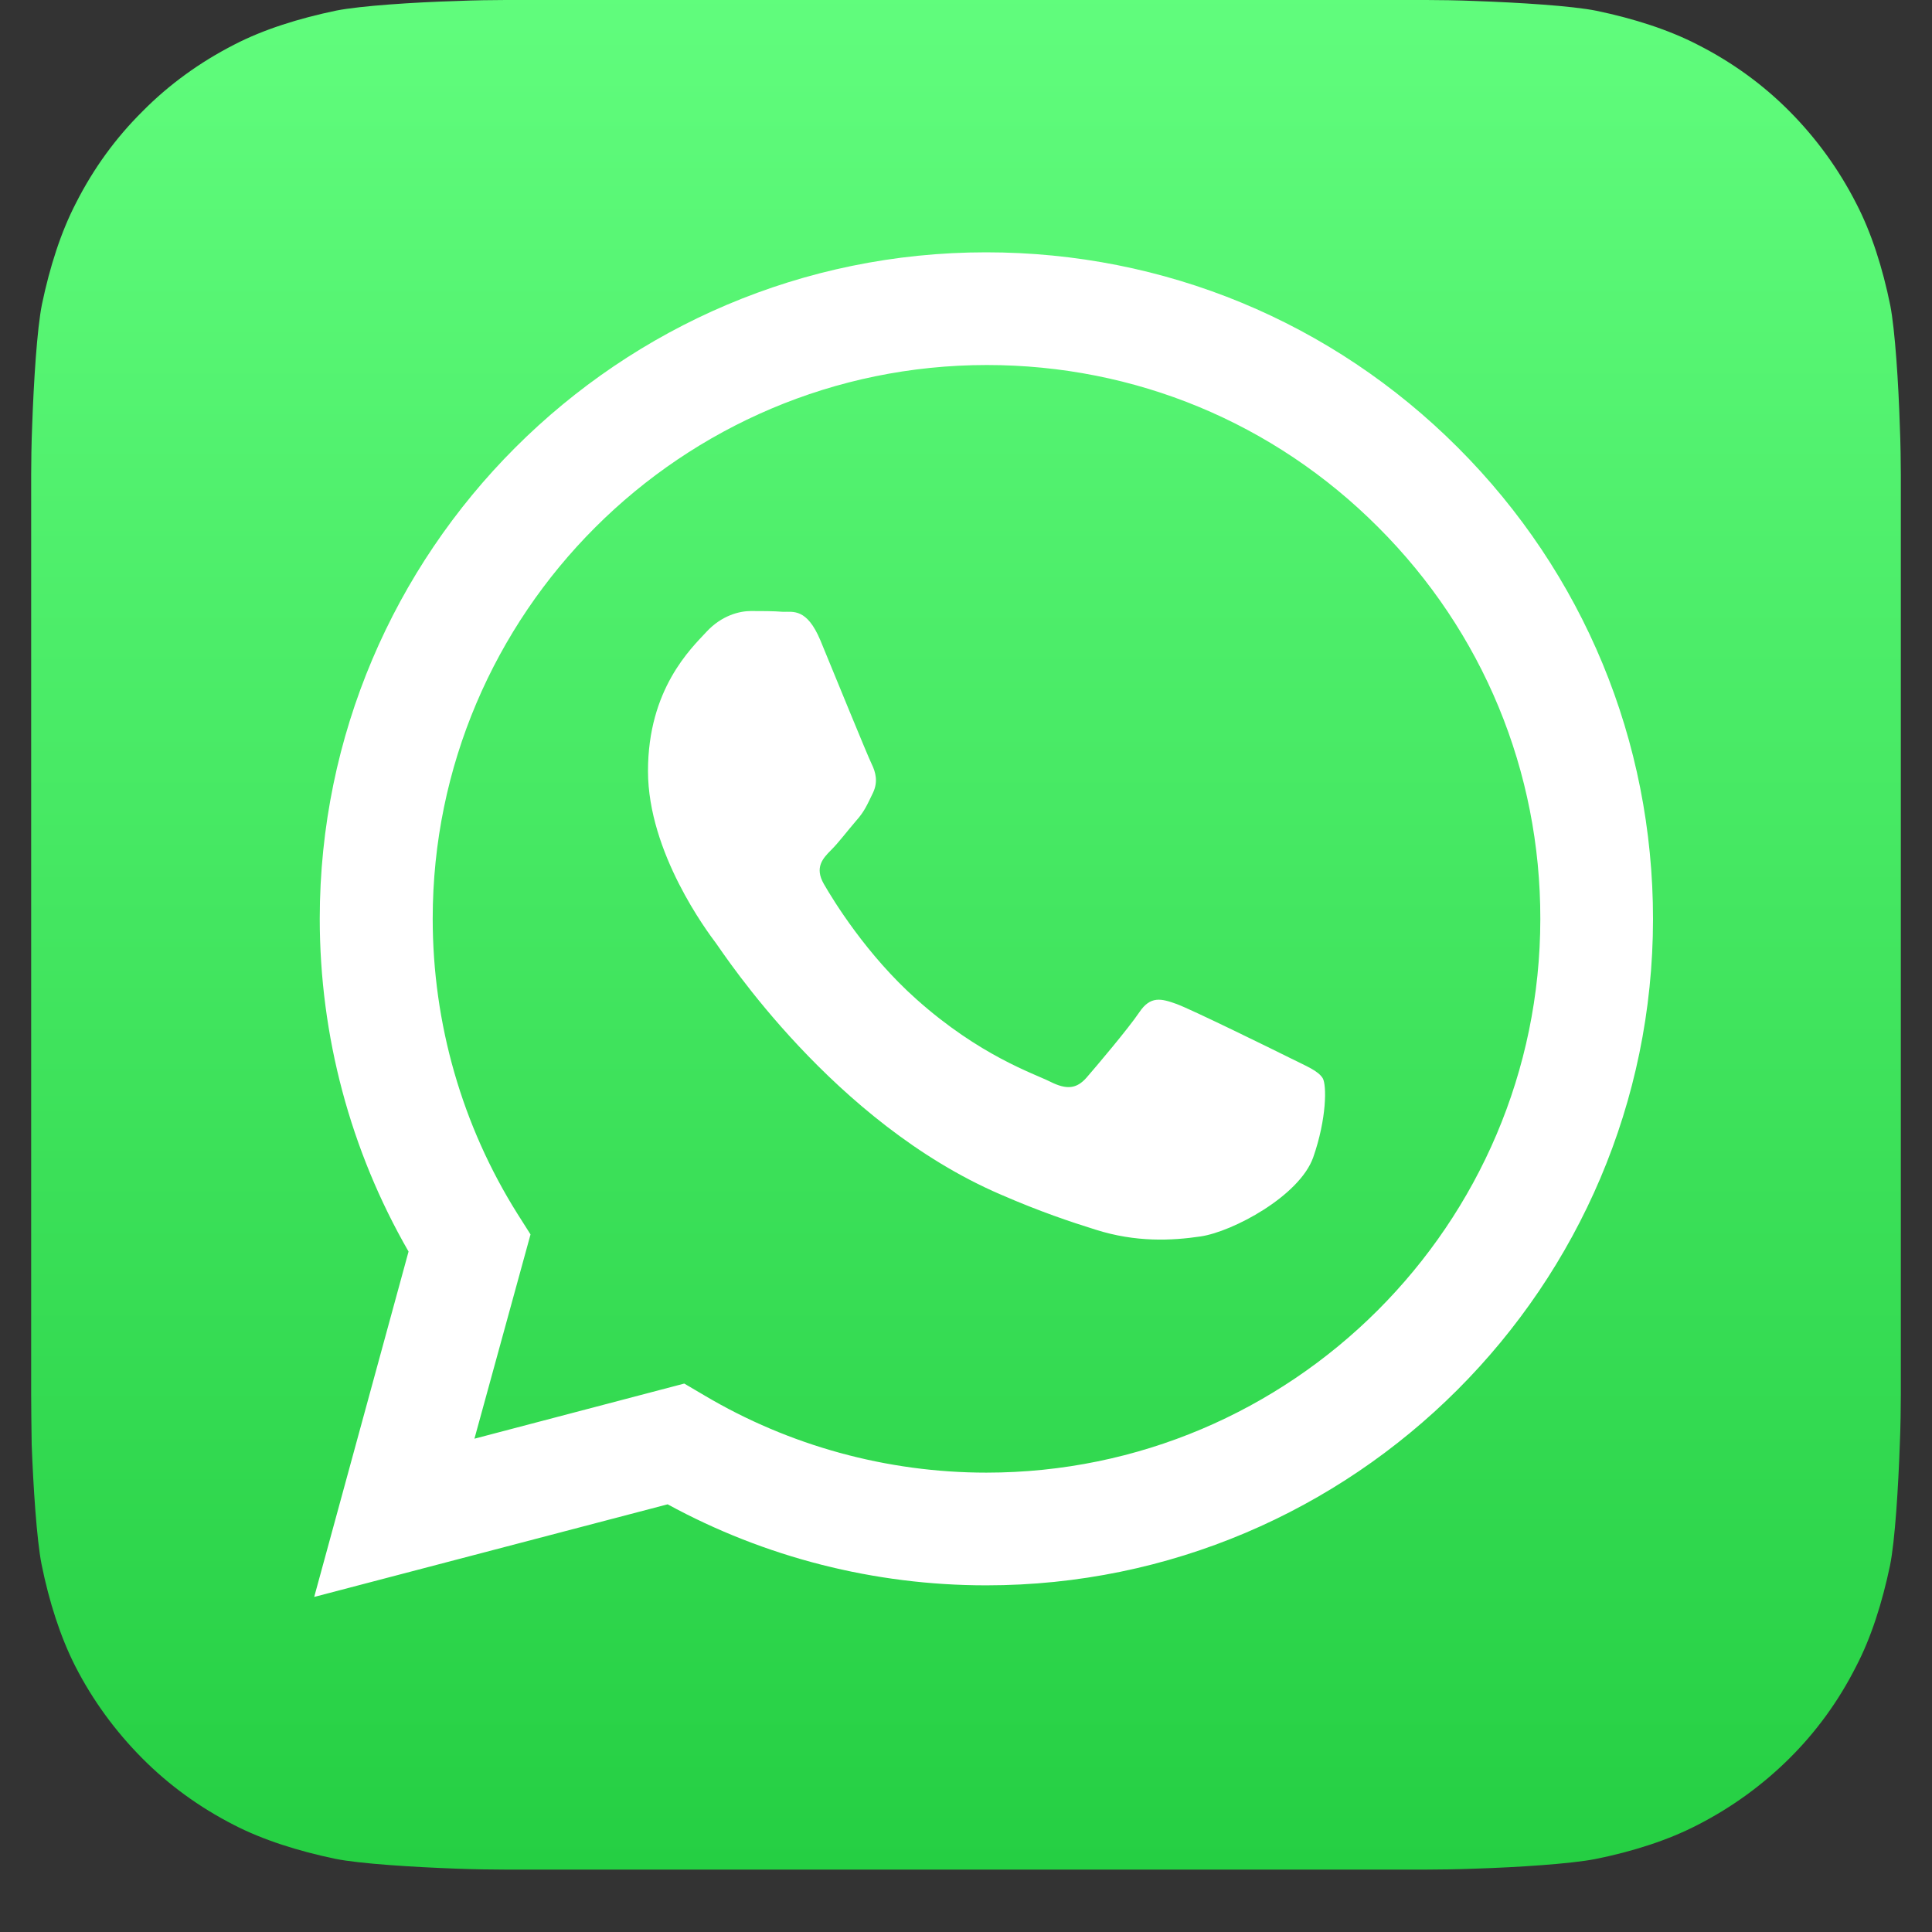
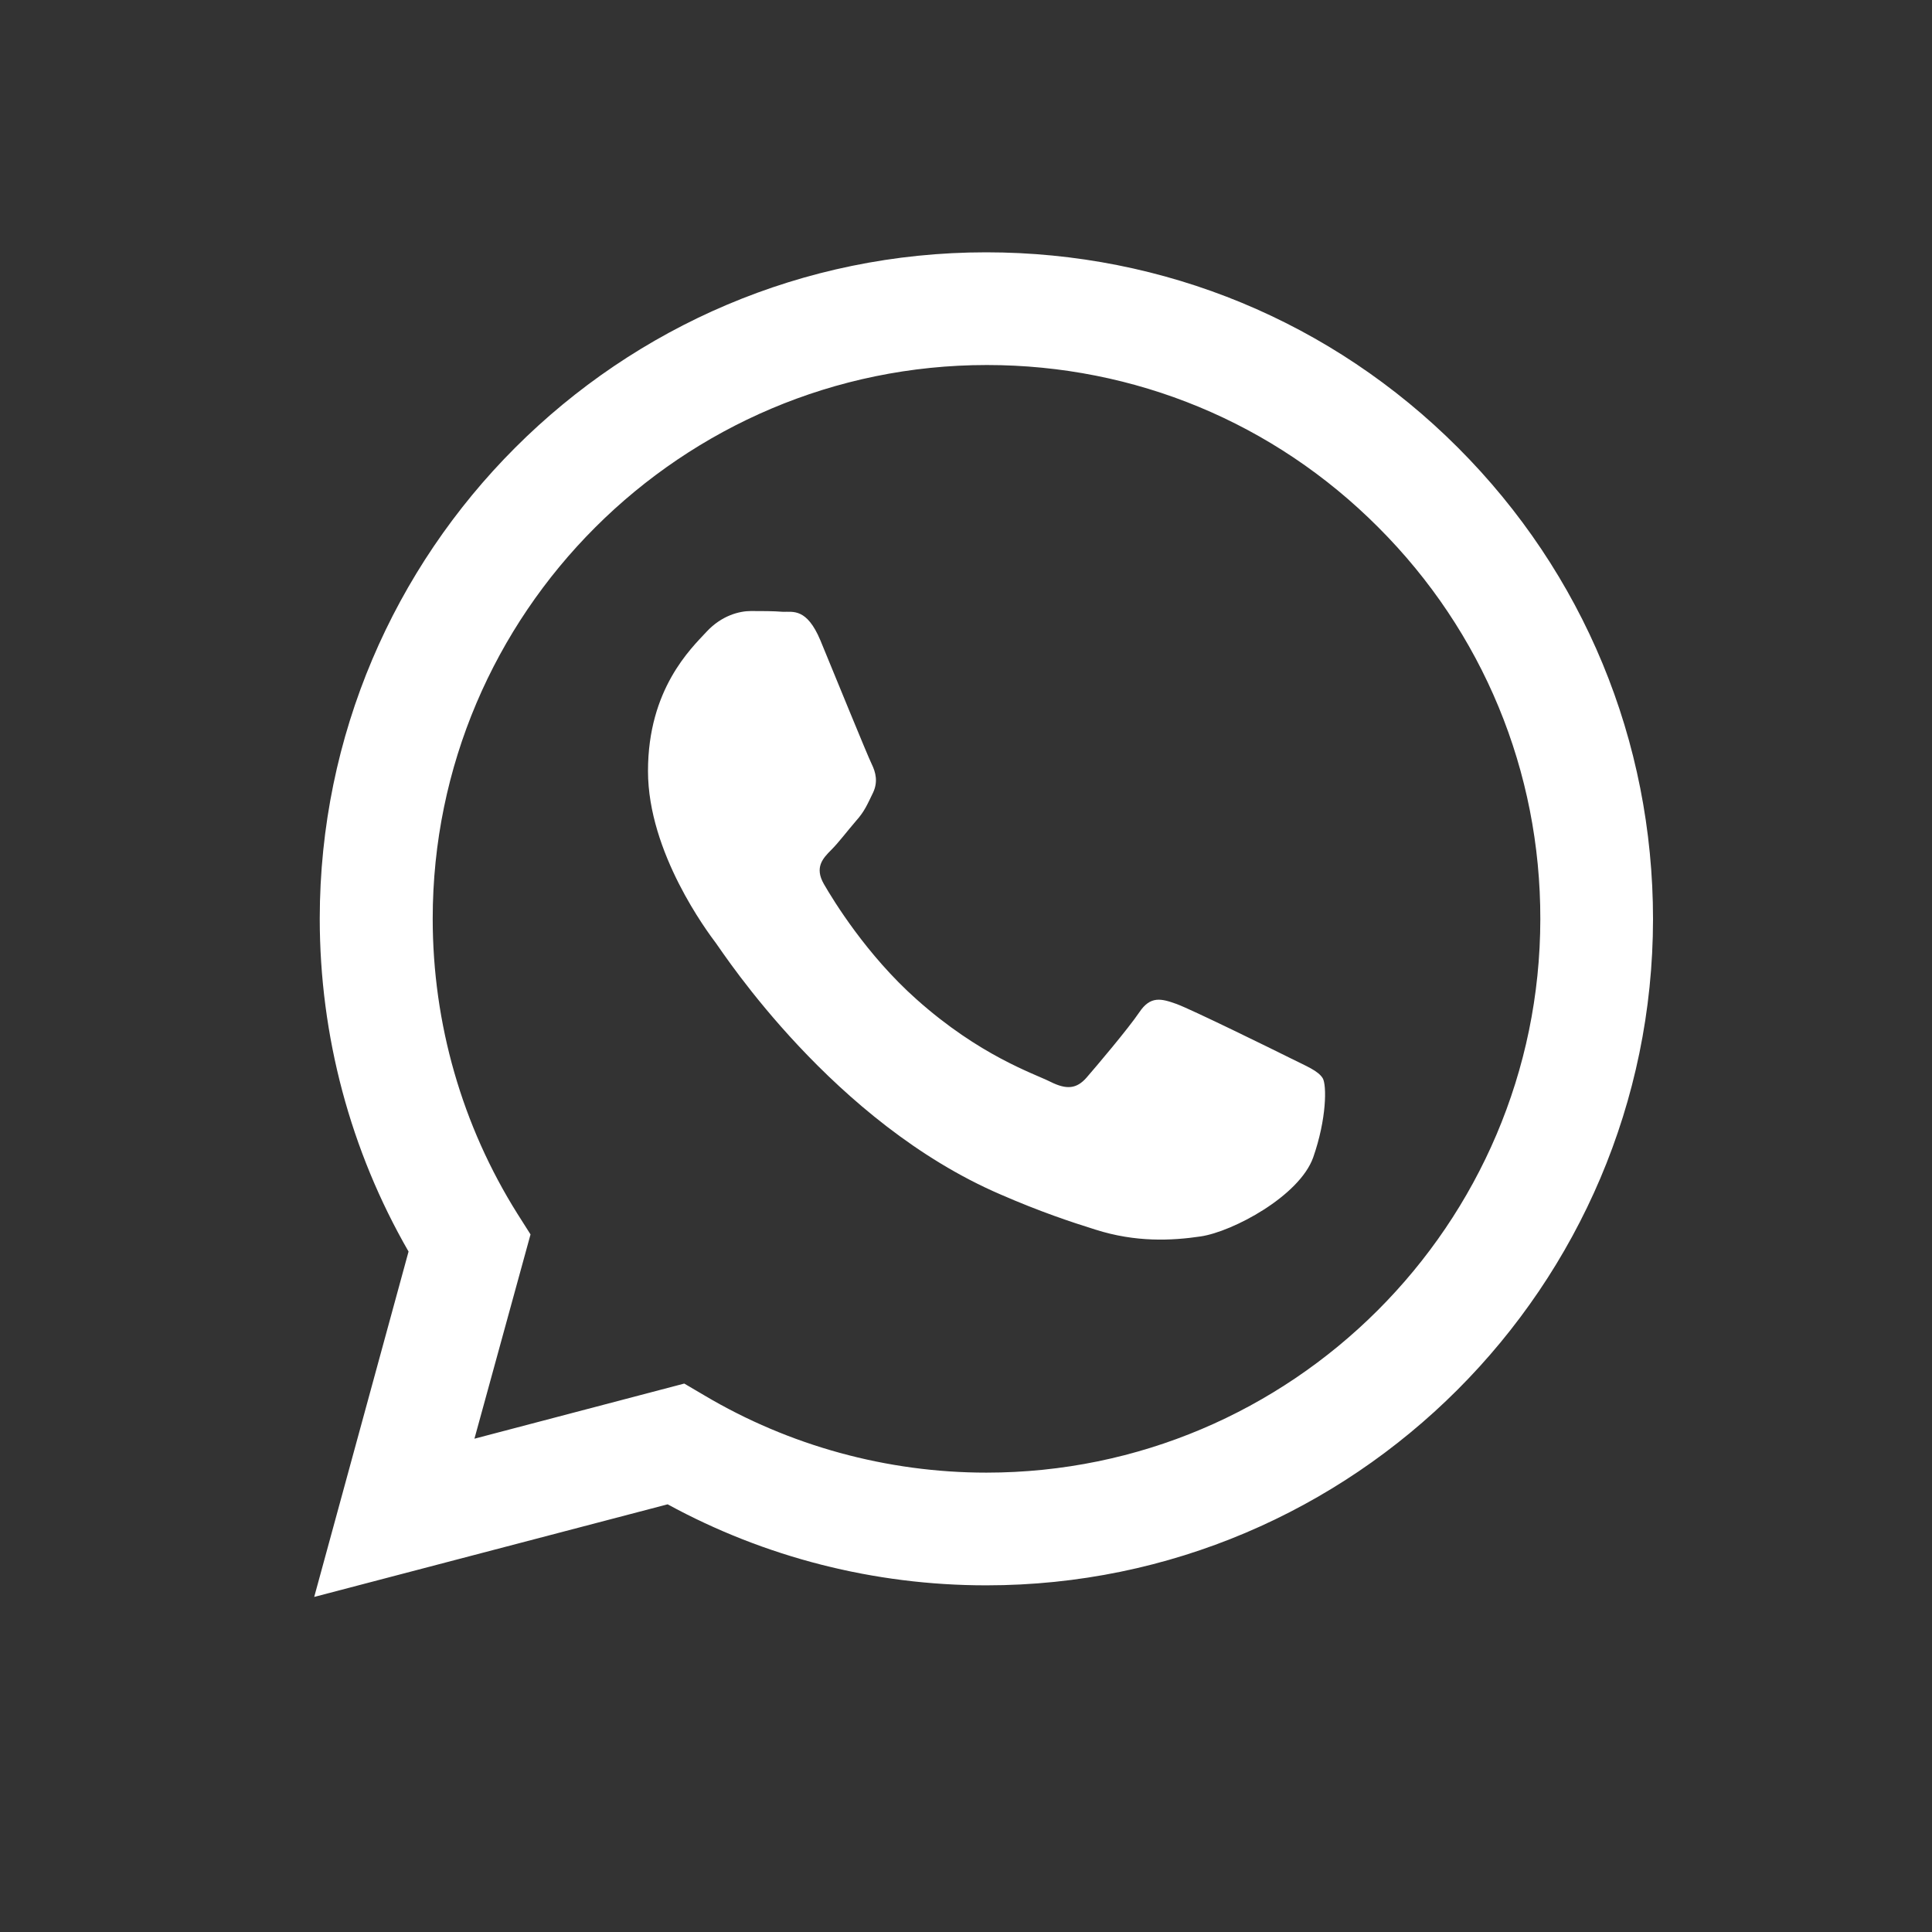
<svg xmlns="http://www.w3.org/2000/svg" width="40" zoomAndPan="magnify" viewBox="0 0 30 30" height="40" preserveAspectRatio="xMidYMid meet" version="1.0">
  <rect x="0" y="0" width="30" height="30" fill="#333333" stroke="none" />
  <defs>
    <clipPath id="1b68aa3a2e">
-       <path d="M 0.484 0 L 29.516 0 L 29.516 29.031 L 0.484 29.031 Z M 0.484 0 " clip-rule="nonzero" />
-     </clipPath>
+       </clipPath>
    <clipPath id="d808579776">
      <path d="M 0.484 0.727 L 0.484 28.305 C 0.484 28.707 0.809 29.031 1.211 29.031 L 28.789 29.031 C 29.191 29.031 29.516 28.707 29.516 28.305 L 29.516 0.727 C 29.516 0.324 29.191 0 28.789 0 L 1.211 0 C 0.809 0 0.484 0.324 0.484 0.727 Z M 0.484 0.727 " clip-rule="nonzero" />
    </clipPath>
    <clipPath id="8a59d95870">
      <path d="M 29.516 21.664 C 29.516 21.824 29.512 22.168 29.5 22.434 C 29.477 23.086 29.426 23.926 29.348 24.309 C 29.227 24.887 29.055 25.43 28.82 25.879 C 28.547 26.418 28.199 26.895 27.781 27.309 C 27.367 27.719 26.891 28.066 26.355 28.34 C 25.902 28.574 25.355 28.75 24.773 28.867 C 24.395 28.941 23.559 28.996 22.914 29.016 C 22.645 29.027 22.305 29.031 22.145 29.031 L 7.848 29.031 C 7.688 29.031 7.344 29.027 7.074 29.016 C 6.426 28.992 5.586 28.941 5.203 28.863 C 4.625 28.742 4.082 28.57 3.629 28.336 C 3.094 28.062 2.617 27.715 2.203 27.297 C 1.793 26.883 1.441 26.406 1.168 25.871 C 0.938 25.418 0.762 24.871 0.645 24.289 C 0.57 23.91 0.516 23.078 0.492 22.43 C 0.488 22.168 0.484 21.824 0.484 21.664 L 0.484 7.367 C 0.484 7.207 0.488 6.867 0.5 6.598 C 0.523 5.945 0.574 5.105 0.652 4.723 C 0.773 4.145 0.945 3.605 1.18 3.152 C 1.453 2.613 1.801 2.137 2.215 1.727 C 2.625 1.312 3.105 0.965 3.641 0.691 C 4.094 0.457 4.641 0.285 5.223 0.164 C 5.598 0.09 6.434 0.035 7.082 0.016 C 7.348 0.004 7.691 0 7.852 0 L 22.148 0 C 22.309 0 22.652 0.004 22.918 0.016 C 23.57 0.039 24.41 0.09 24.793 0.168 C 25.371 0.289 25.91 0.461 26.363 0.695 C 26.902 0.969 27.379 1.316 27.793 1.734 C 28.203 2.148 28.551 2.625 28.824 3.16 C 29.059 3.613 29.234 4.16 29.352 4.742 C 29.426 5.121 29.48 5.957 29.5 6.602 C 29.512 6.871 29.516 7.215 29.516 7.371 Z M 29.516 21.664 " clip-rule="evenodd" />
    </clipPath>
    <linearGradient x1="292.022" gradientTransform="matrix(0.05, 0, 0, 0.05, 0.484, 0)" y1="584" x2="292.022" gradientUnits="userSpaceOnUse" y2="0" id="aeb7608285">
      <stop stop-opacity="1" stop-color="rgb(14.5%, 81.201%, 26.302%)" offset="0" />
      <stop stop-opacity="1" stop-color="rgb(14.684%, 81.342%, 26.479%)" offset="0.016" />
      <stop stop-opacity="1" stop-color="rgb(15.051%, 81.622%, 26.833%)" offset="0.031" />
      <stop stop-opacity="1" stop-color="rgb(15.419%, 81.903%, 27.187%)" offset="0.047" />
      <stop stop-opacity="1" stop-color="rgb(15.785%, 82.185%, 27.542%)" offset="0.062" />
      <stop stop-opacity="1" stop-color="rgb(16.153%, 82.466%, 27.896%)" offset="0.078" />
      <stop stop-opacity="1" stop-color="rgb(16.521%, 82.747%, 28.252%)" offset="0.094" />
      <stop stop-opacity="1" stop-color="rgb(16.887%, 83.028%, 28.606%)" offset="0.109" />
      <stop stop-opacity="1" stop-color="rgb(17.255%, 83.31%, 28.961%)" offset="0.125" />
      <stop stop-opacity="1" stop-color="rgb(17.621%, 83.591%, 29.315%)" offset="0.141" />
      <stop stop-opacity="1" stop-color="rgb(17.989%, 83.871%, 29.669%)" offset="0.156" />
      <stop stop-opacity="1" stop-color="rgb(18.356%, 84.154%, 30.025%)" offset="0.172" />
      <stop stop-opacity="1" stop-color="rgb(18.723%, 84.435%, 30.379%)" offset="0.188" />
      <stop stop-opacity="1" stop-color="rgb(19.09%, 84.715%, 30.734%)" offset="0.203" />
      <stop stop-opacity="1" stop-color="rgb(19.456%, 84.998%, 31.088%)" offset="0.219" />
      <stop stop-opacity="1" stop-color="rgb(19.824%, 85.278%, 31.444%)" offset="0.234" />
      <stop stop-opacity="1" stop-color="rgb(20.192%, 85.559%, 31.798%)" offset="0.25" />
      <stop stop-opacity="1" stop-color="rgb(20.558%, 85.841%, 32.152%)" offset="0.266" />
      <stop stop-opacity="1" stop-color="rgb(20.926%, 86.122%, 32.507%)" offset="0.281" />
      <stop stop-opacity="1" stop-color="rgb(21.294%, 86.403%, 32.861%)" offset="0.297" />
      <stop stop-opacity="1" stop-color="rgb(21.66%, 86.684%, 33.217%)" offset="0.312" />
      <stop stop-opacity="1" stop-color="rgb(22.028%, 86.966%, 33.571%)" offset="0.328" />
      <stop stop-opacity="1" stop-color="rgb(22.394%, 87.247%, 33.926%)" offset="0.344" />
      <stop stop-opacity="1" stop-color="rgb(22.762%, 87.527%, 34.28%)" offset="0.359" />
      <stop stop-opacity="1" stop-color="rgb(23.129%, 87.81%, 34.636%)" offset="0.375" />
      <stop stop-opacity="1" stop-color="rgb(23.495%, 88.091%, 34.99%)" offset="0.391" />
      <stop stop-opacity="1" stop-color="rgb(23.863%, 88.371%, 35.344%)" offset="0.406" />
      <stop stop-opacity="1" stop-color="rgb(24.231%, 88.654%, 35.699%)" offset="0.422" />
      <stop stop-opacity="1" stop-color="rgb(24.597%, 88.934%, 36.053%)" offset="0.438" />
      <stop stop-opacity="1" stop-color="rgb(24.965%, 89.215%, 36.409%)" offset="0.453" />
      <stop stop-opacity="1" stop-color="rgb(25.331%, 89.497%, 36.763%)" offset="0.469" />
      <stop stop-opacity="1" stop-color="rgb(25.699%, 89.778%, 37.119%)" offset="0.484" />
      <stop stop-opacity="1" stop-color="rgb(26.067%, 90.059%, 37.473%)" offset="0.5" />
      <stop stop-opacity="1" stop-color="rgb(26.433%, 90.34%, 37.827%)" offset="0.516" />
      <stop stop-opacity="1" stop-color="rgb(26.801%, 90.622%, 38.182%)" offset="0.531" />
      <stop stop-opacity="1" stop-color="rgb(27.168%, 90.903%, 38.536%)" offset="0.547" />
      <stop stop-opacity="1" stop-color="rgb(27.534%, 91.183%, 38.892%)" offset="0.562" />
      <stop stop-opacity="1" stop-color="rgb(27.902%, 91.466%, 39.246%)" offset="0.578" />
      <stop stop-opacity="1" stop-color="rgb(28.268%, 91.747%, 39.601%)" offset="0.594" />
      <stop stop-opacity="1" stop-color="rgb(28.636%, 92.027%, 39.955%)" offset="0.609" />
      <stop stop-opacity="1" stop-color="rgb(29.004%, 92.31%, 40.309%)" offset="0.625" />
      <stop stop-opacity="1" stop-color="rgb(29.37%, 92.59%, 40.665%)" offset="0.641" />
      <stop stop-opacity="1" stop-color="rgb(29.738%, 92.871%, 41.019%)" offset="0.656" />
      <stop stop-opacity="1" stop-color="rgb(30.106%, 93.152%, 41.374%)" offset="0.672" />
      <stop stop-opacity="1" stop-color="rgb(30.472%, 93.434%, 41.728%)" offset="0.688" />
      <stop stop-opacity="1" stop-color="rgb(30.84%, 93.715%, 42.084%)" offset="0.703" />
      <stop stop-opacity="1" stop-color="rgb(31.206%, 93.996%, 42.438%)" offset="0.719" />
      <stop stop-opacity="1" stop-color="rgb(31.573%, 94.278%, 42.792%)" offset="0.734" />
      <stop stop-opacity="1" stop-color="rgb(31.941%, 94.559%, 43.147%)" offset="0.75" />
      <stop stop-opacity="1" stop-color="rgb(32.307%, 94.839%, 43.501%)" offset="0.766" />
      <stop stop-opacity="1" stop-color="rgb(32.675%, 95.122%, 43.857%)" offset="0.781" />
      <stop stop-opacity="1" stop-color="rgb(33.041%, 95.403%, 44.211%)" offset="0.797" />
      <stop stop-opacity="1" stop-color="rgb(33.409%, 95.683%, 44.566%)" offset="0.812" />
      <stop stop-opacity="1" stop-color="rgb(33.777%, 95.966%, 44.92%)" offset="0.828" />
      <stop stop-opacity="1" stop-color="rgb(34.143%, 96.246%, 45.274%)" offset="0.844" />
      <stop stop-opacity="1" stop-color="rgb(34.511%, 96.527%, 45.63%)" offset="0.859" />
      <stop stop-opacity="1" stop-color="rgb(34.879%, 96.808%, 45.984%)" offset="0.875" />
      <stop stop-opacity="1" stop-color="rgb(35.245%, 97.09%, 46.339%)" offset="0.891" />
      <stop stop-opacity="1" stop-color="rgb(35.612%, 97.371%, 46.693%)" offset="0.906" />
      <stop stop-opacity="1" stop-color="rgb(35.979%, 97.652%, 47.049%)" offset="0.922" />
      <stop stop-opacity="1" stop-color="rgb(36.346%, 97.934%, 47.403%)" offset="0.938" />
      <stop stop-opacity="1" stop-color="rgb(36.714%, 98.215%, 47.757%)" offset="0.953" />
      <stop stop-opacity="1" stop-color="rgb(37.08%, 98.495%, 48.112%)" offset="0.969" />
      <stop stop-opacity="1" stop-color="rgb(37.448%, 98.778%, 48.466%)" offset="0.984" />
      <stop stop-opacity="1" stop-color="rgb(37.816%, 99.059%, 48.822%)" offset="1" />
    </linearGradient>
    <clipPath id="1946aee479">
      <path d="M 4 3 L 26 3 L 26 25 L 4 25 Z M 4 3 " clip-rule="nonzero" />
    </clipPath>
    <clipPath id="d596b797f8">
      <path d="M 0.484 0.727 L 0.484 28.305 C 0.484 28.707 0.809 29.031 1.211 29.031 L 28.789 29.031 C 29.191 29.031 29.516 28.707 29.516 28.305 L 29.516 0.727 C 29.516 0.324 29.191 0 28.789 0 L 1.211 0 C 0.809 0 0.484 0.324 0.484 0.727 Z M 0.484 0.727 " clip-rule="nonzero" />
    </clipPath>
  </defs>
  <g clip-path="url(#1b68aa3a2e)">
    <g clip-path="url(#d808579776)">
      <g clip-path="url(#8a59d95870)">
        <path fill="url(#aeb7608285)" d="M 0.484 0 L 0.484 29.031 L 29.516 29.031 L 29.516 0 Z M 0.484 0 " fill-rule="nonzero" />
      </g>
    </g>
  </g>
  <g clip-path="url(#1946aee479)">
    <g clip-path="url(#d596b797f8)">
      <path fill="#ffffff" d="M 22.637 6.949 C 20.684 4.996 18.082 3.918 15.312 3.918 C 9.605 3.918 4.969 8.559 4.965 14.262 C 4.965 16.086 5.441 17.867 6.344 19.434 L 4.879 24.797 L 10.367 23.359 C 11.879 24.184 13.578 24.617 15.312 24.617 L 15.316 24.617 C 21.02 24.617 25.664 19.973 25.668 14.273 C 25.668 11.504 24.59 8.902 22.637 6.949 Z M 15.316 22.867 C 13.773 22.867 12.254 22.449 10.938 21.668 L 10.625 21.484 L 7.367 22.34 L 8.238 19.168 L 8.035 18.848 C 7.176 17.48 6.719 15.895 6.719 14.266 C 6.719 9.523 10.582 5.668 15.324 5.668 C 17.621 5.668 19.781 6.562 21.402 8.188 C 23.027 9.812 23.922 11.977 23.918 14.273 C 23.914 19.012 20.055 22.867 15.316 22.867 Z M 20.035 16.43 C 19.777 16.301 18.504 15.676 18.27 15.59 C 18.031 15.504 17.863 15.461 17.691 15.719 C 17.516 15.977 17.023 16.559 16.871 16.734 C 16.719 16.906 16.566 16.926 16.309 16.797 C 16.051 16.668 15.215 16.395 14.23 15.516 C 13.457 14.828 12.941 13.984 12.793 13.727 C 12.645 13.469 12.777 13.328 12.906 13.199 C 13.02 13.086 13.164 12.895 13.293 12.746 C 13.426 12.598 13.469 12.488 13.555 12.312 C 13.637 12.141 13.598 11.992 13.535 11.863 C 13.469 11.73 12.953 10.461 12.738 9.941 C 12.527 9.441 12.316 9.504 12.156 9.5 C 12.008 9.488 11.832 9.488 11.66 9.488 C 11.484 9.488 11.207 9.555 10.969 9.812 C 10.73 10.07 10.062 10.699 10.062 11.973 C 10.062 13.242 10.988 14.473 11.117 14.645 C 11.246 14.82 12.941 17.43 15.535 18.547 C 16.152 18.816 16.637 18.977 17.012 19.094 C 17.637 19.293 18.195 19.266 18.645 19.199 C 19.141 19.125 20.176 18.574 20.391 17.973 C 20.602 17.371 20.602 16.848 20.539 16.742 C 20.465 16.625 20.293 16.559 20.035 16.43 Z M 20.035 16.43 " fill-opacity="1" fill-rule="evenodd" />
    </g>
  </g>
</svg>